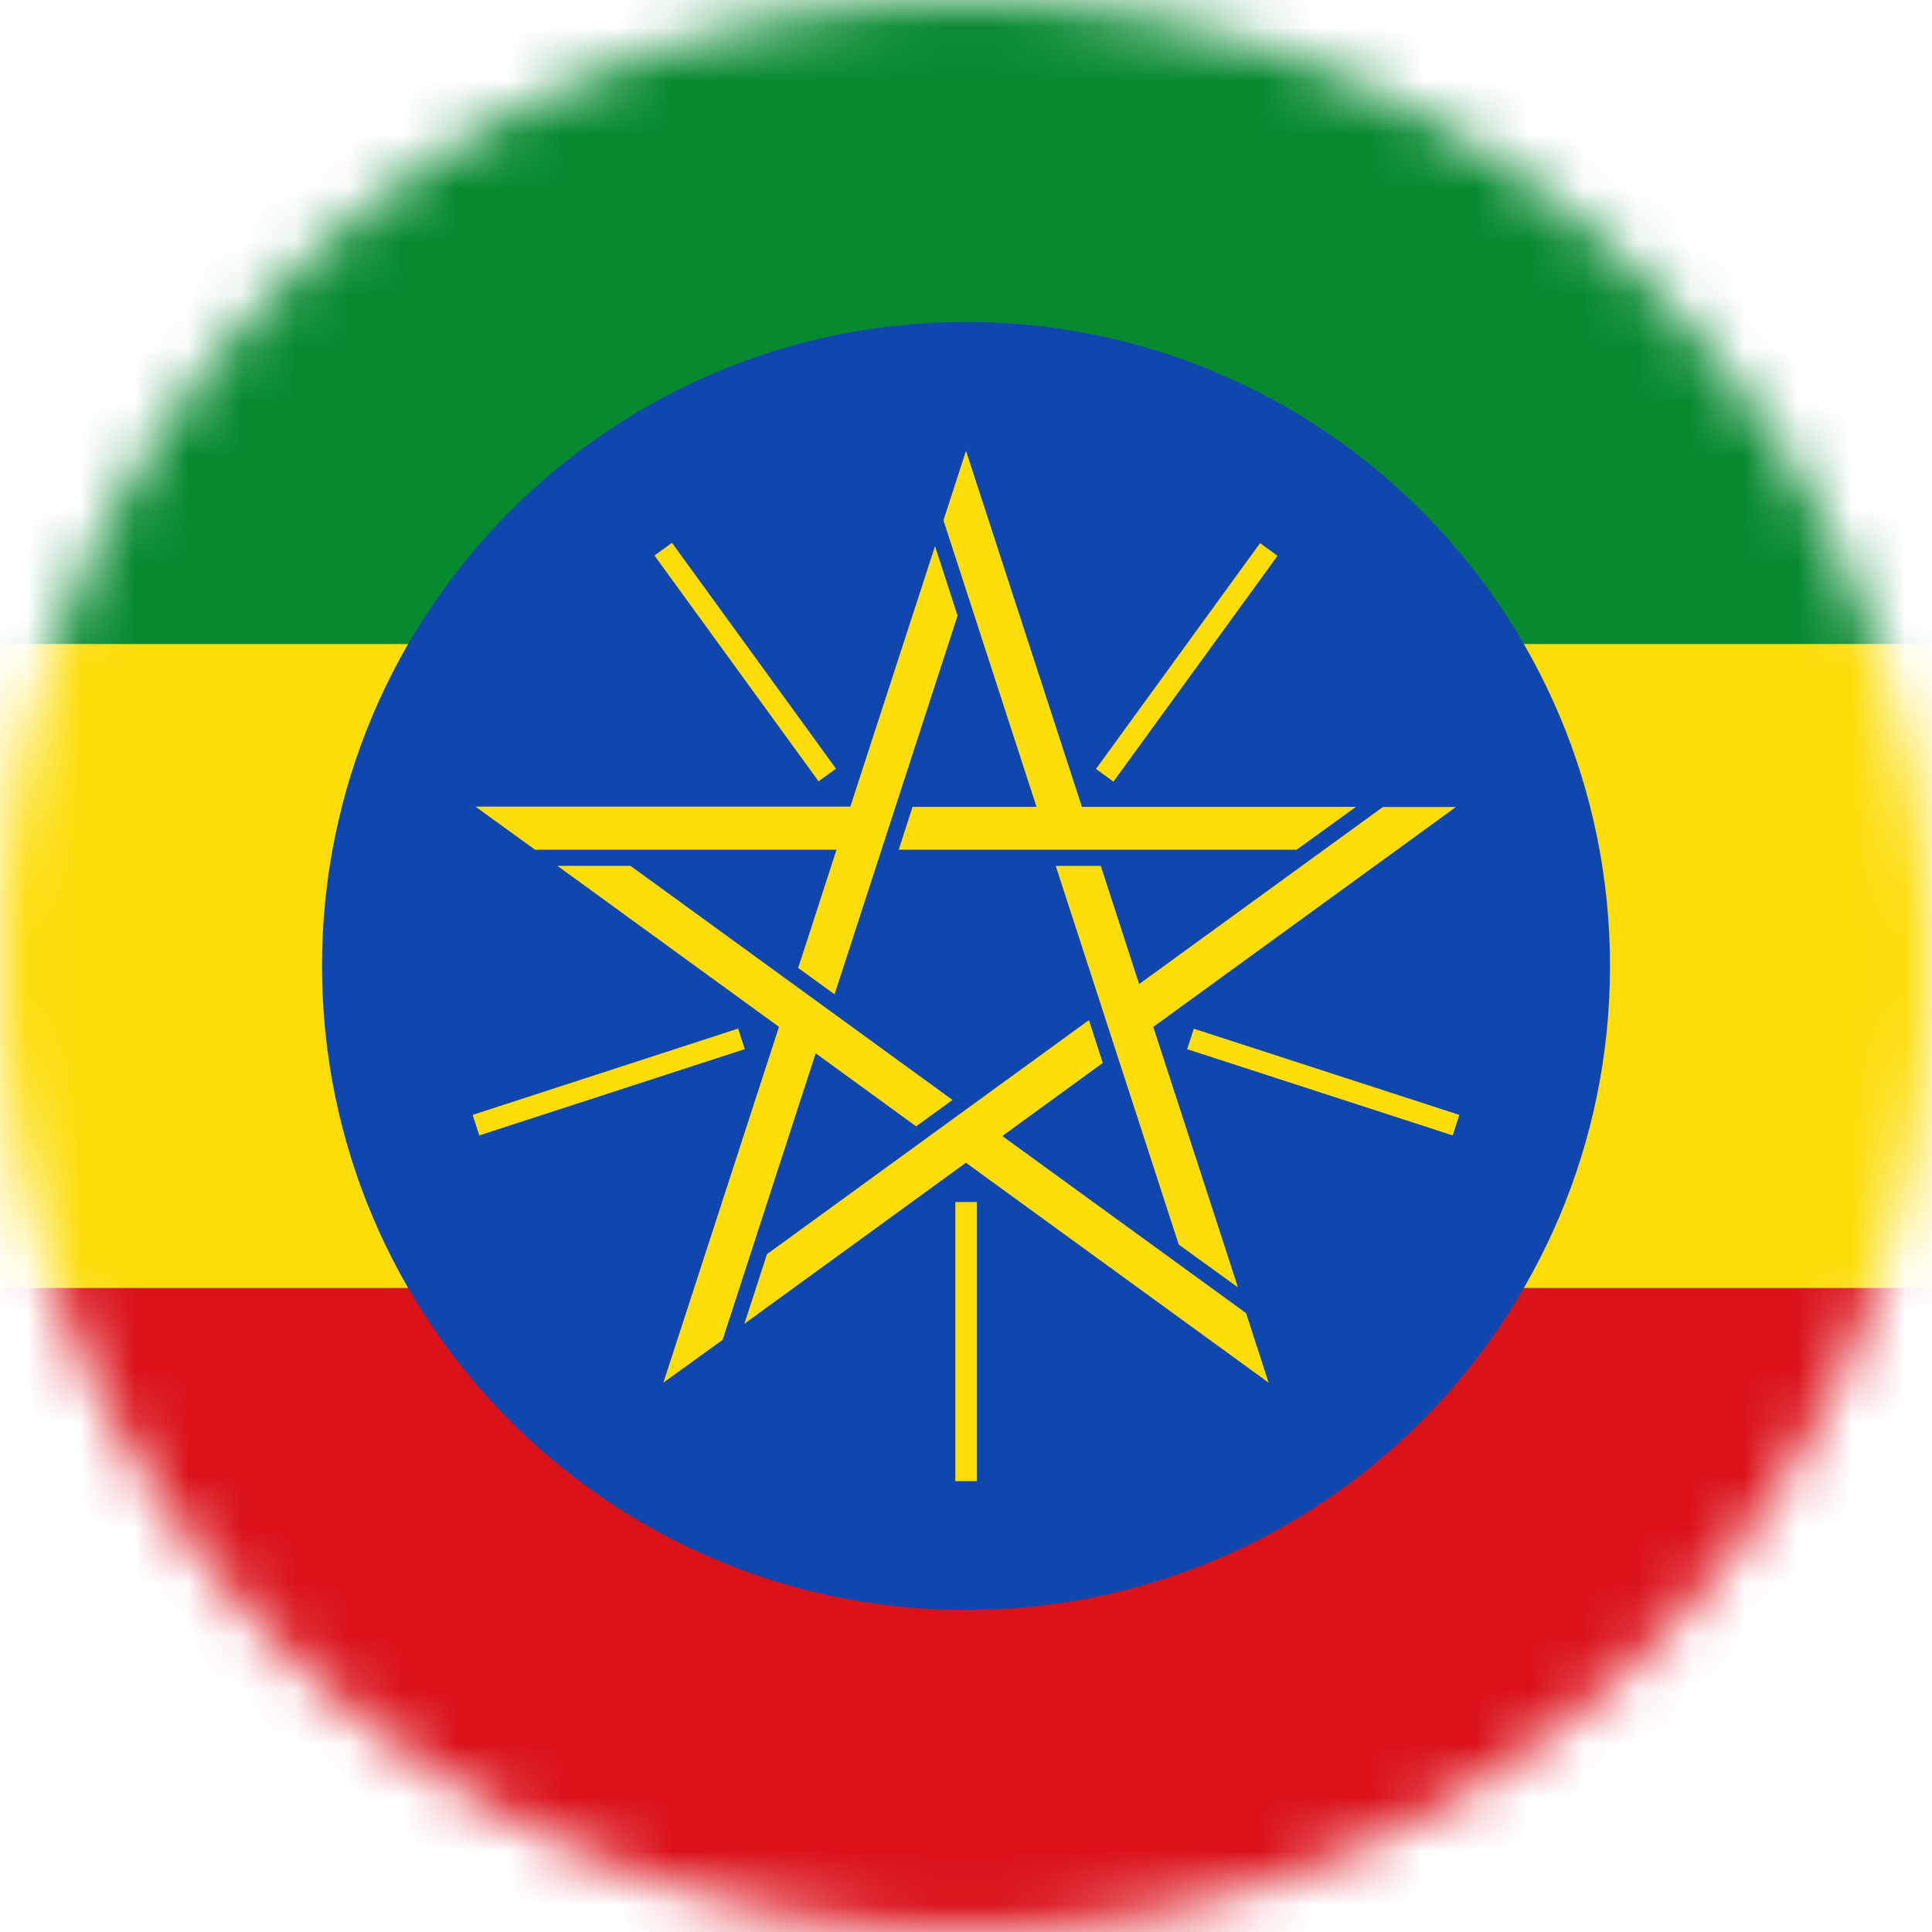
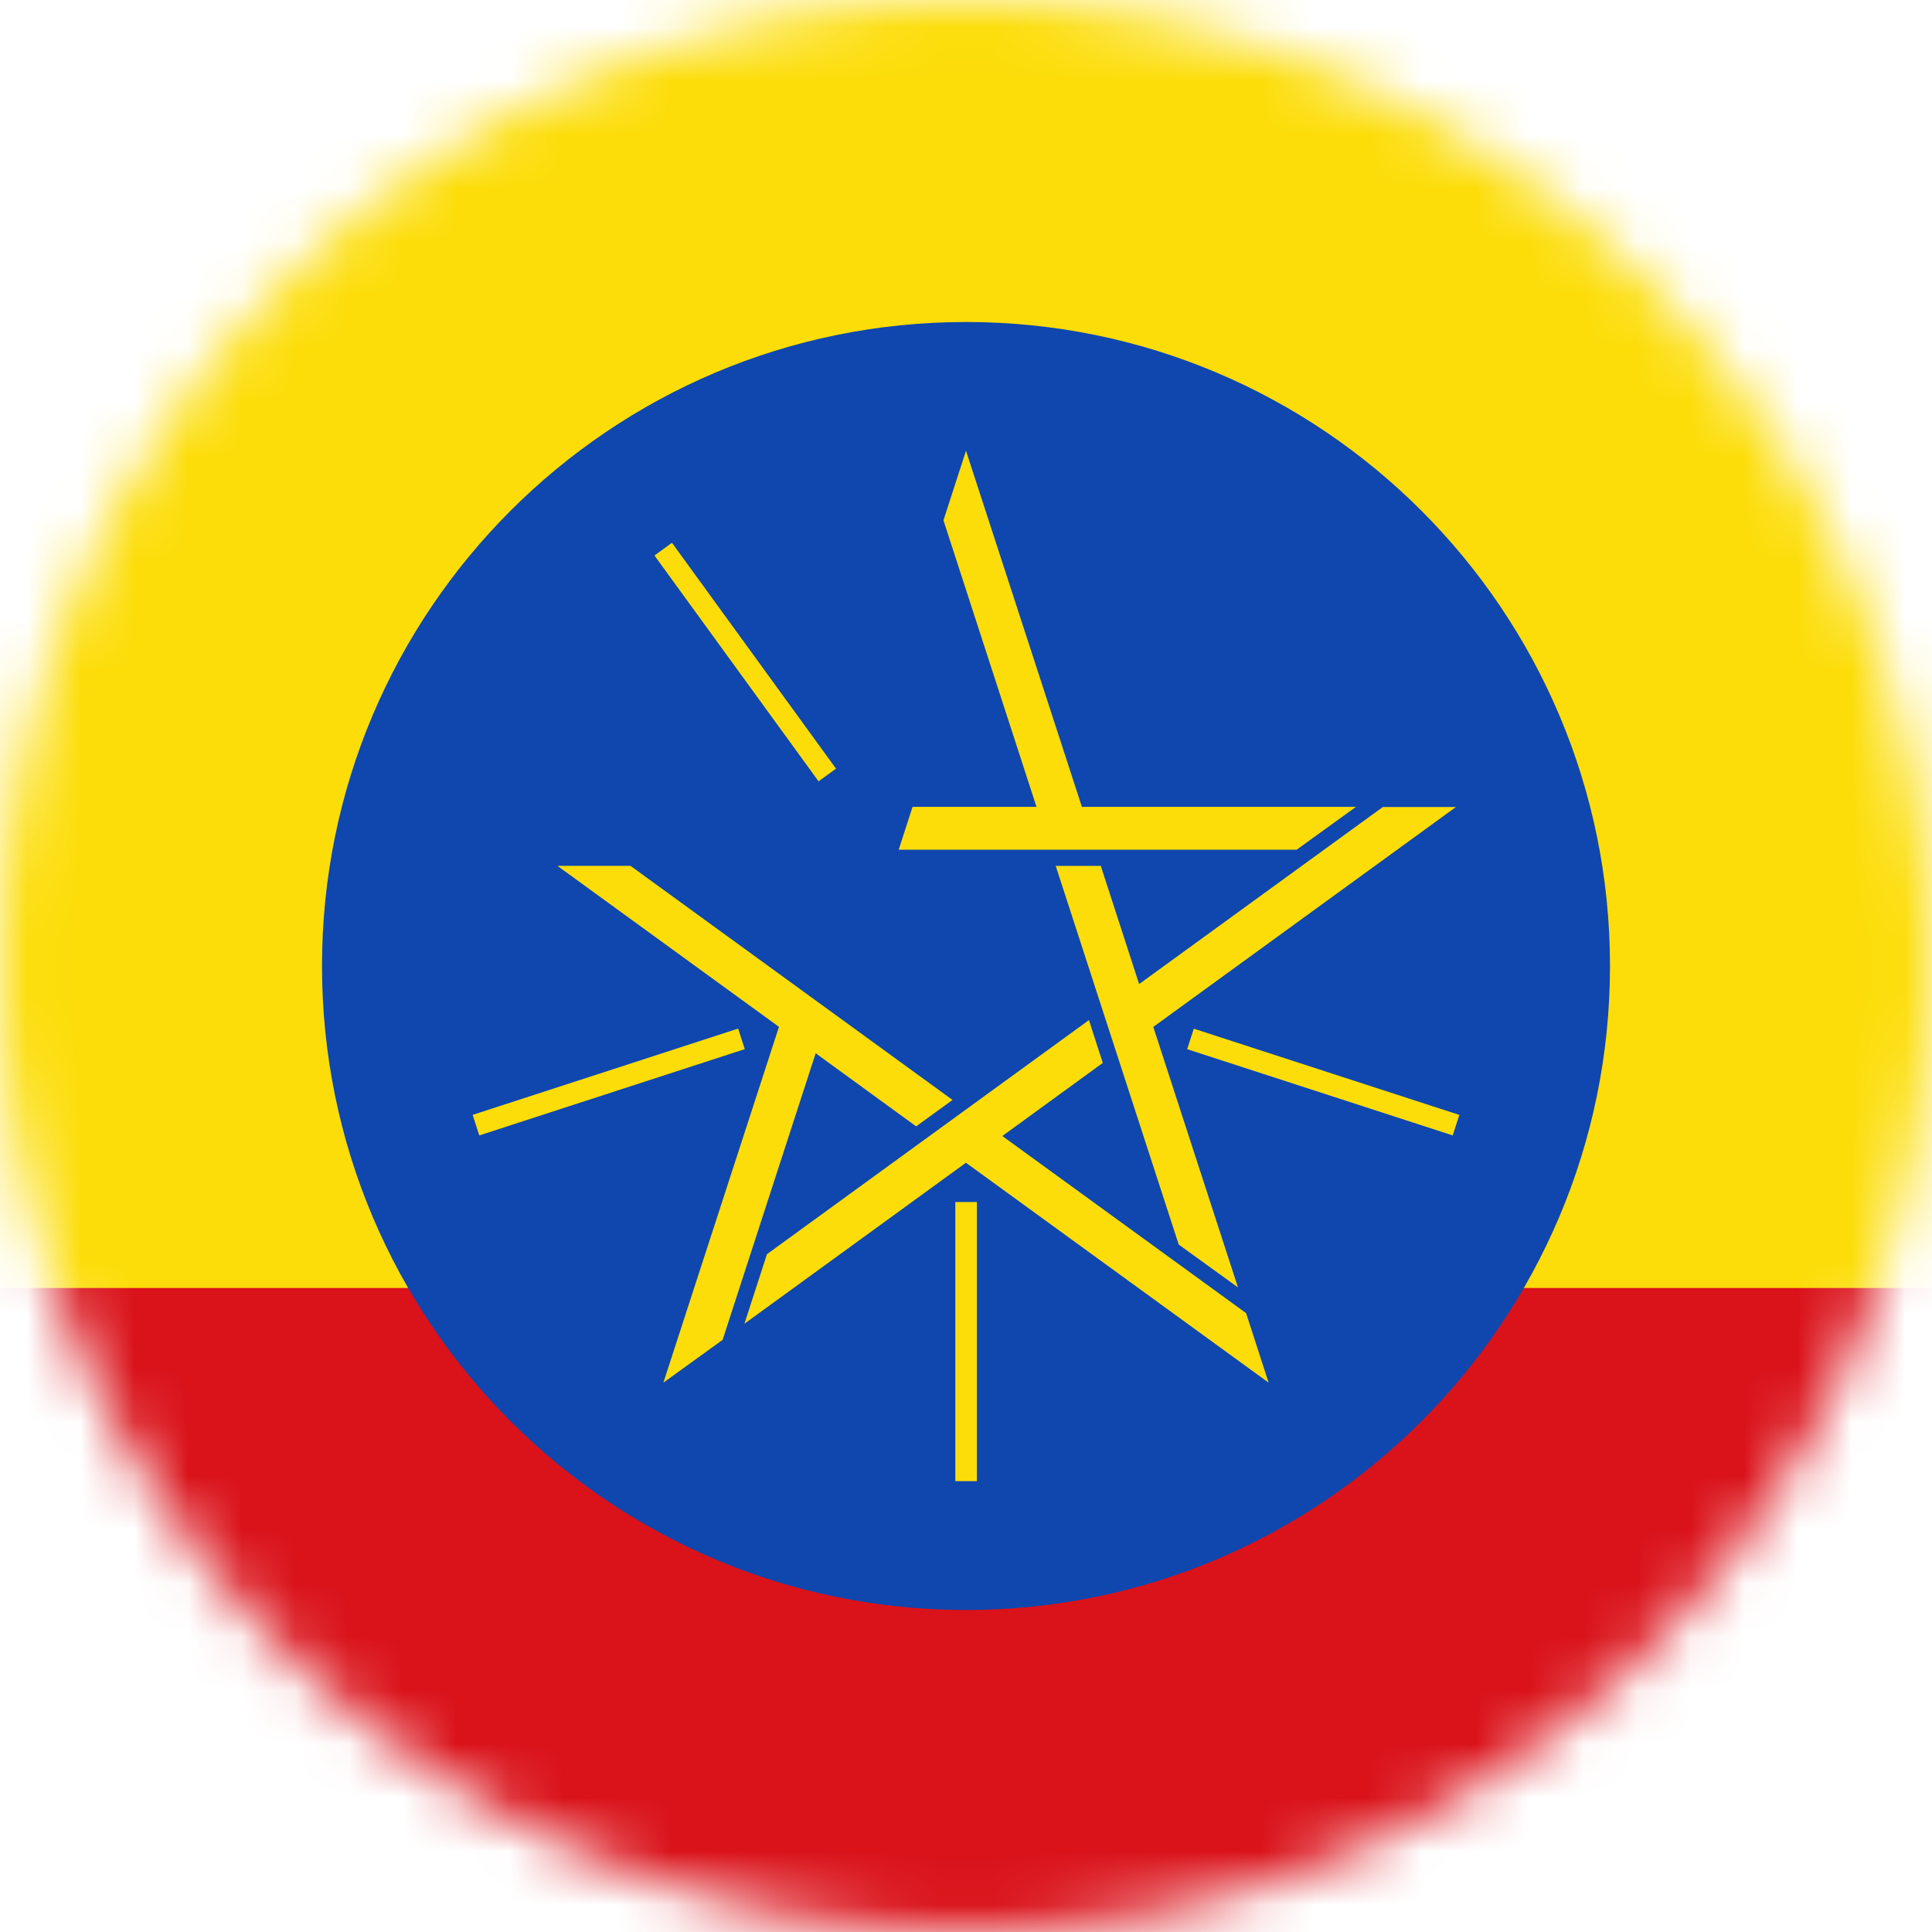
<svg xmlns="http://www.w3.org/2000/svg" width="36" height="36" viewBox="0 0 36 36" fill="none">
  <mask id="mask0_7882_40215" style="mask-type:alpha" maskUnits="userSpaceOnUse" x="0" y="0" width="36" height="36">
    <circle cx="18" cy="18" r="18" fill="#D9D9D9" />
  </mask>
  <g mask="url(#mask0_7882_40215)">
    <path d="M-18 0H54V36H-18V0Z" fill="#DA121A" />
    <path d="M-18 0H54V24H-18V0Z" fill="#FCDD09" />
-     <path d="M-18 0H54V12H-18V0Z" fill="#078930" />
    <path d="M18 30C24.627 30 30 24.627 30 18C30 11.373 24.627 6 18 6C11.373 6 6 11.373 6 18C6 24.627 11.373 30 18 30Z" fill="#0F47AF" />
    <path d="M18 8.399L17.58 9.695L19.314 15.035H17.004L16.746 15.833H24.162L25.266 15.035H20.16L18 8.399Z" fill="#FCDD09" />
    <path d="M20.586 14.442L23.64 10.236L20.586 14.442Z" fill="black" />
-     <path d="M23.48 10.12L20.422 14.328L20.747 14.565L23.805 10.357L23.48 10.12Z" fill="#FCDD09" />
    <path d="M27.13 15.037H25.768L21.226 18.337L20.512 16.135H19.672L21.964 23.191L23.068 23.989L21.49 19.135L27.13 15.037Z" fill="#FCDD09" />
    <path d="M22.18 19.362L27.124 20.97L22.18 19.362Z" fill="black" />
    <path d="M22.245 19.168L22.121 19.55L27.069 21.157L27.193 20.775L22.245 19.168Z" fill="#FCDD09" />
    <path d="M23.639 25.764L23.219 24.468L18.677 21.168L20.549 19.806L20.291 19.008L14.291 23.37L13.871 24.666L17.999 21.666L23.639 25.764Z" fill="#FCDD09" />
    <path d="M18.203 22.398H17.801V27.599H18.203V22.398Z" fill="#FCDD09" />
    <path d="M12.361 25.764L13.465 24.966L15.199 19.626L17.071 20.988L17.749 20.496L11.749 16.134H10.387L14.515 19.134L12.361 25.764Z" fill="#FCDD09" />
    <path d="M13.819 19.362L8.875 20.97L13.819 19.362Z" fill="black" />
    <path d="M13.754 19.166L8.807 20.774L8.931 21.157L13.878 19.549L13.754 19.166Z" fill="#FCDD09" />
-     <path d="M8.867 15.036L9.971 15.834H15.587L14.873 18.036L15.551 18.528L17.843 11.472L17.423 10.176L15.845 15.03H8.867V15.036Z" fill="#FCDD09" />
    <path d="M15.413 14.442L12.359 10.236L15.413 14.442Z" fill="black" />
    <path d="M12.521 10.114L12.195 10.351L15.253 14.559L15.578 14.323L12.521 10.114Z" fill="#FCDD09" />
  </g>
</svg>